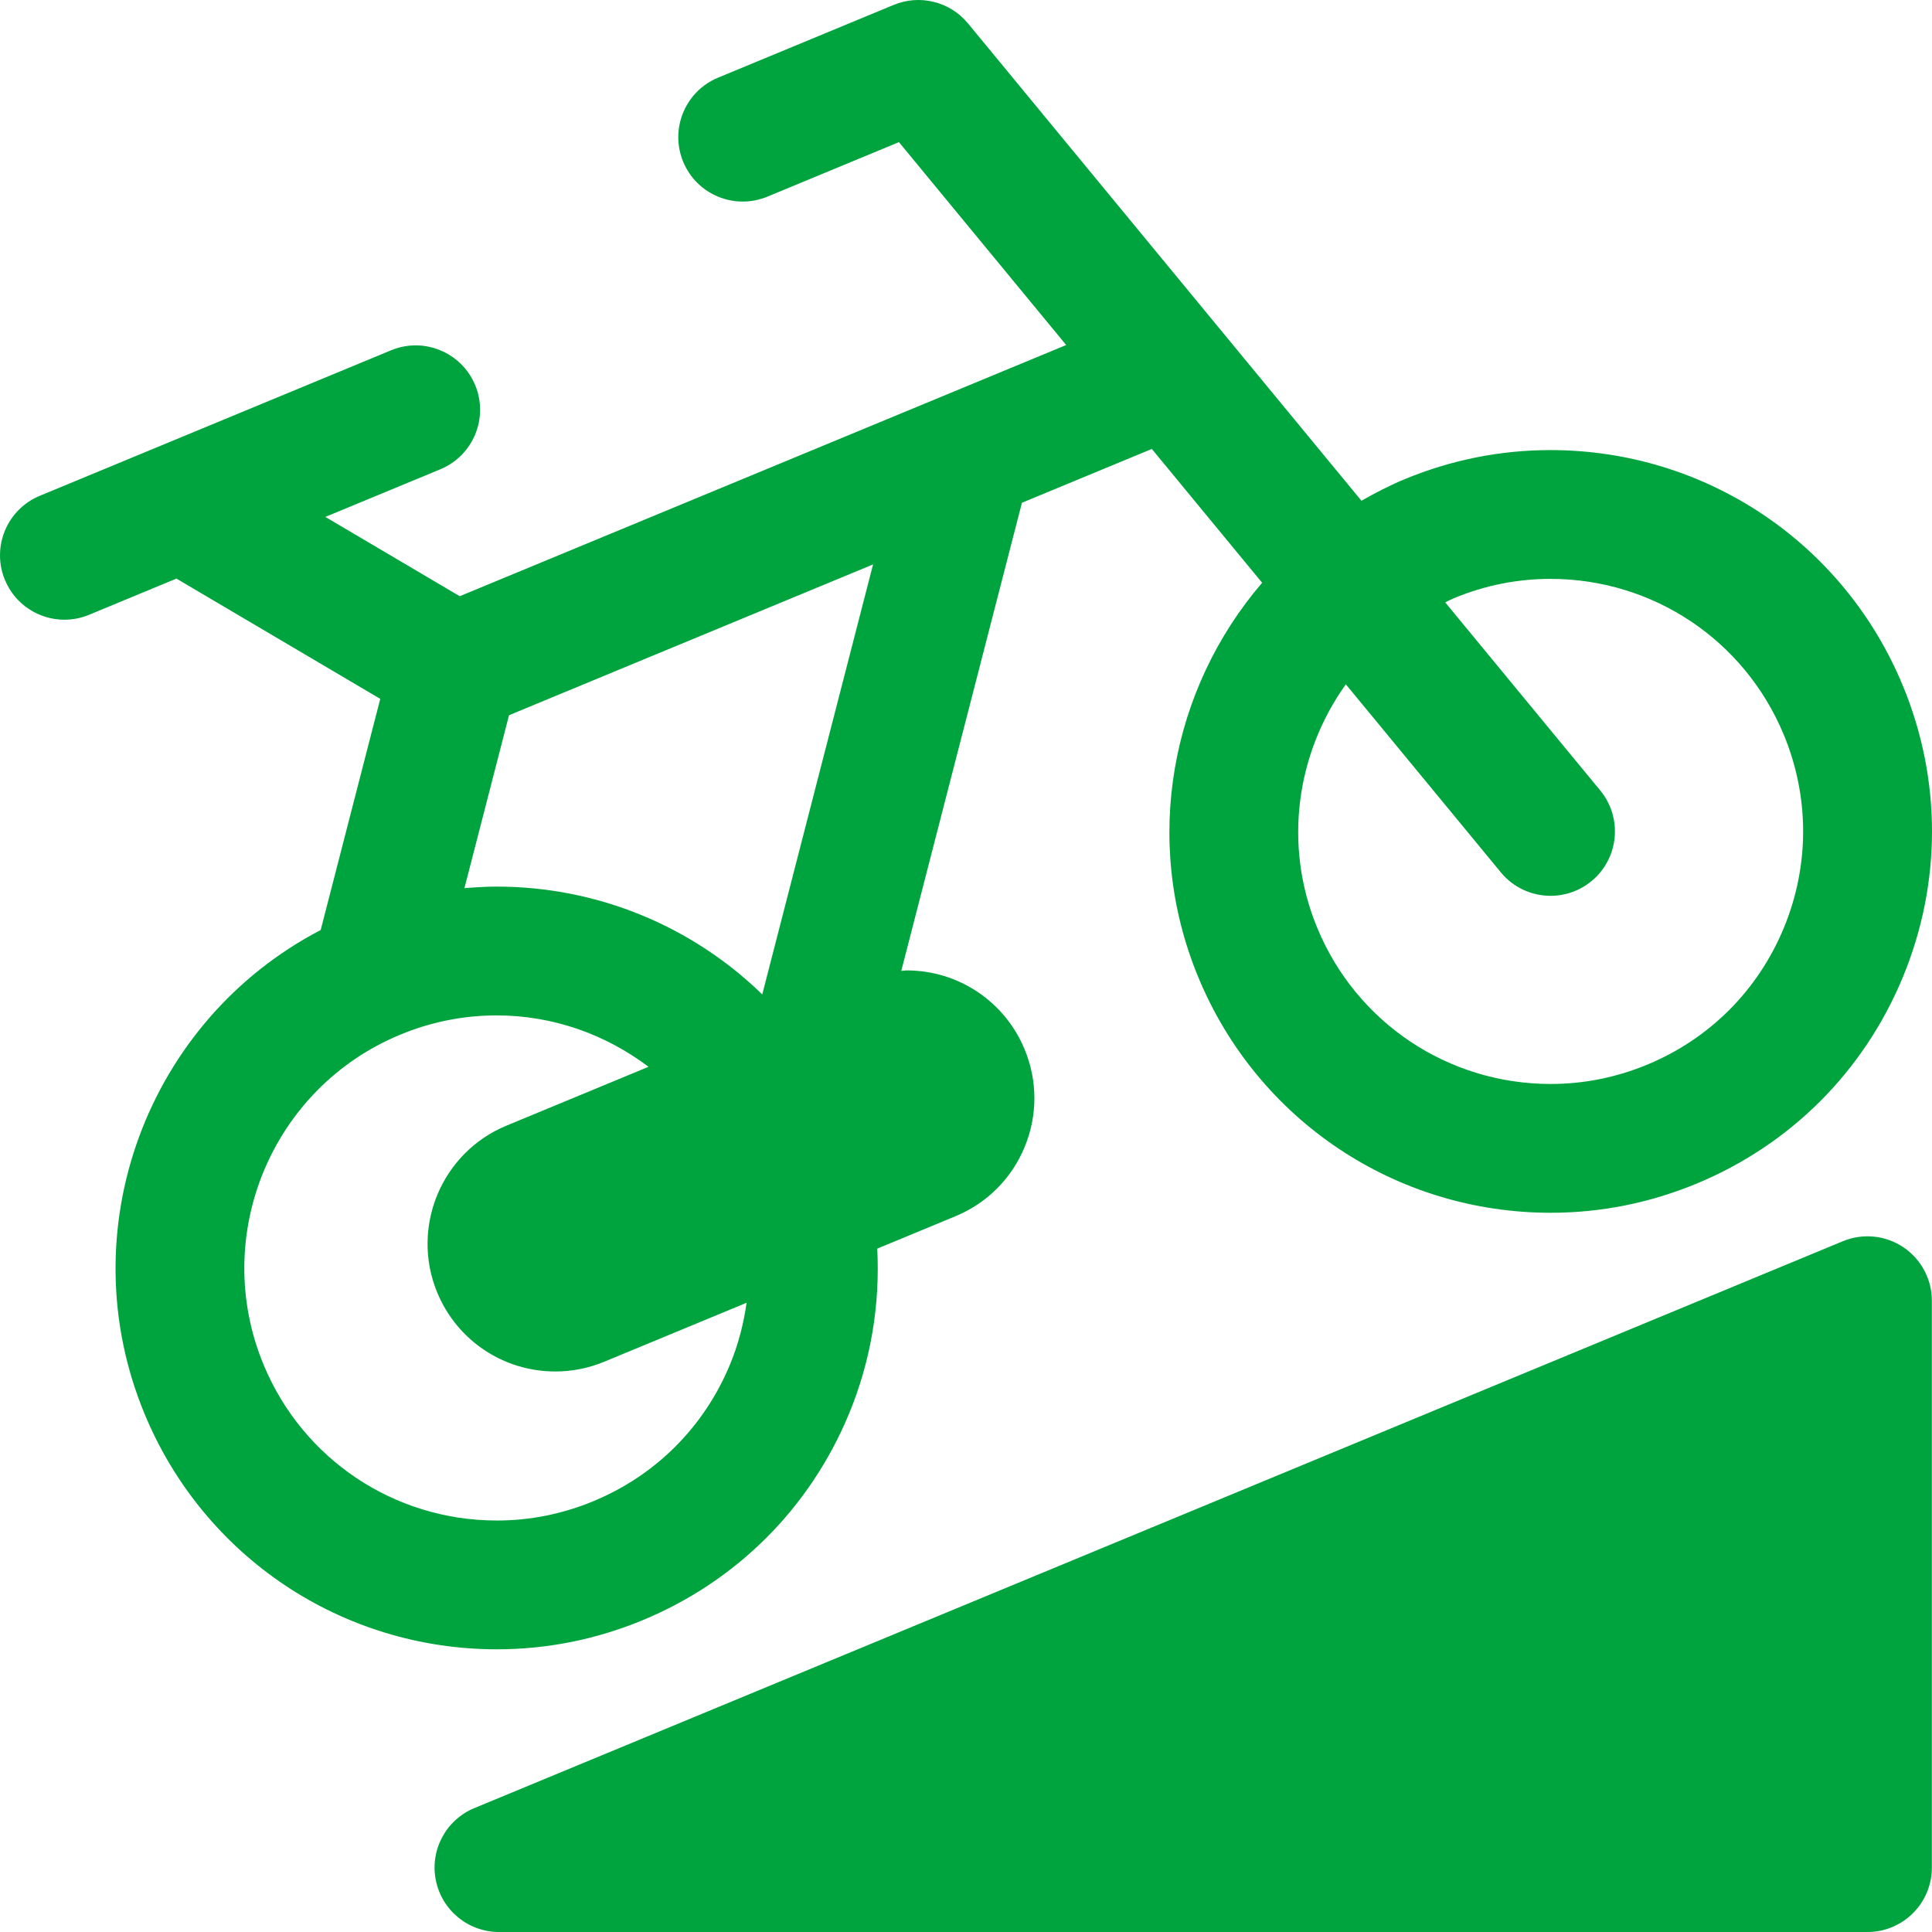
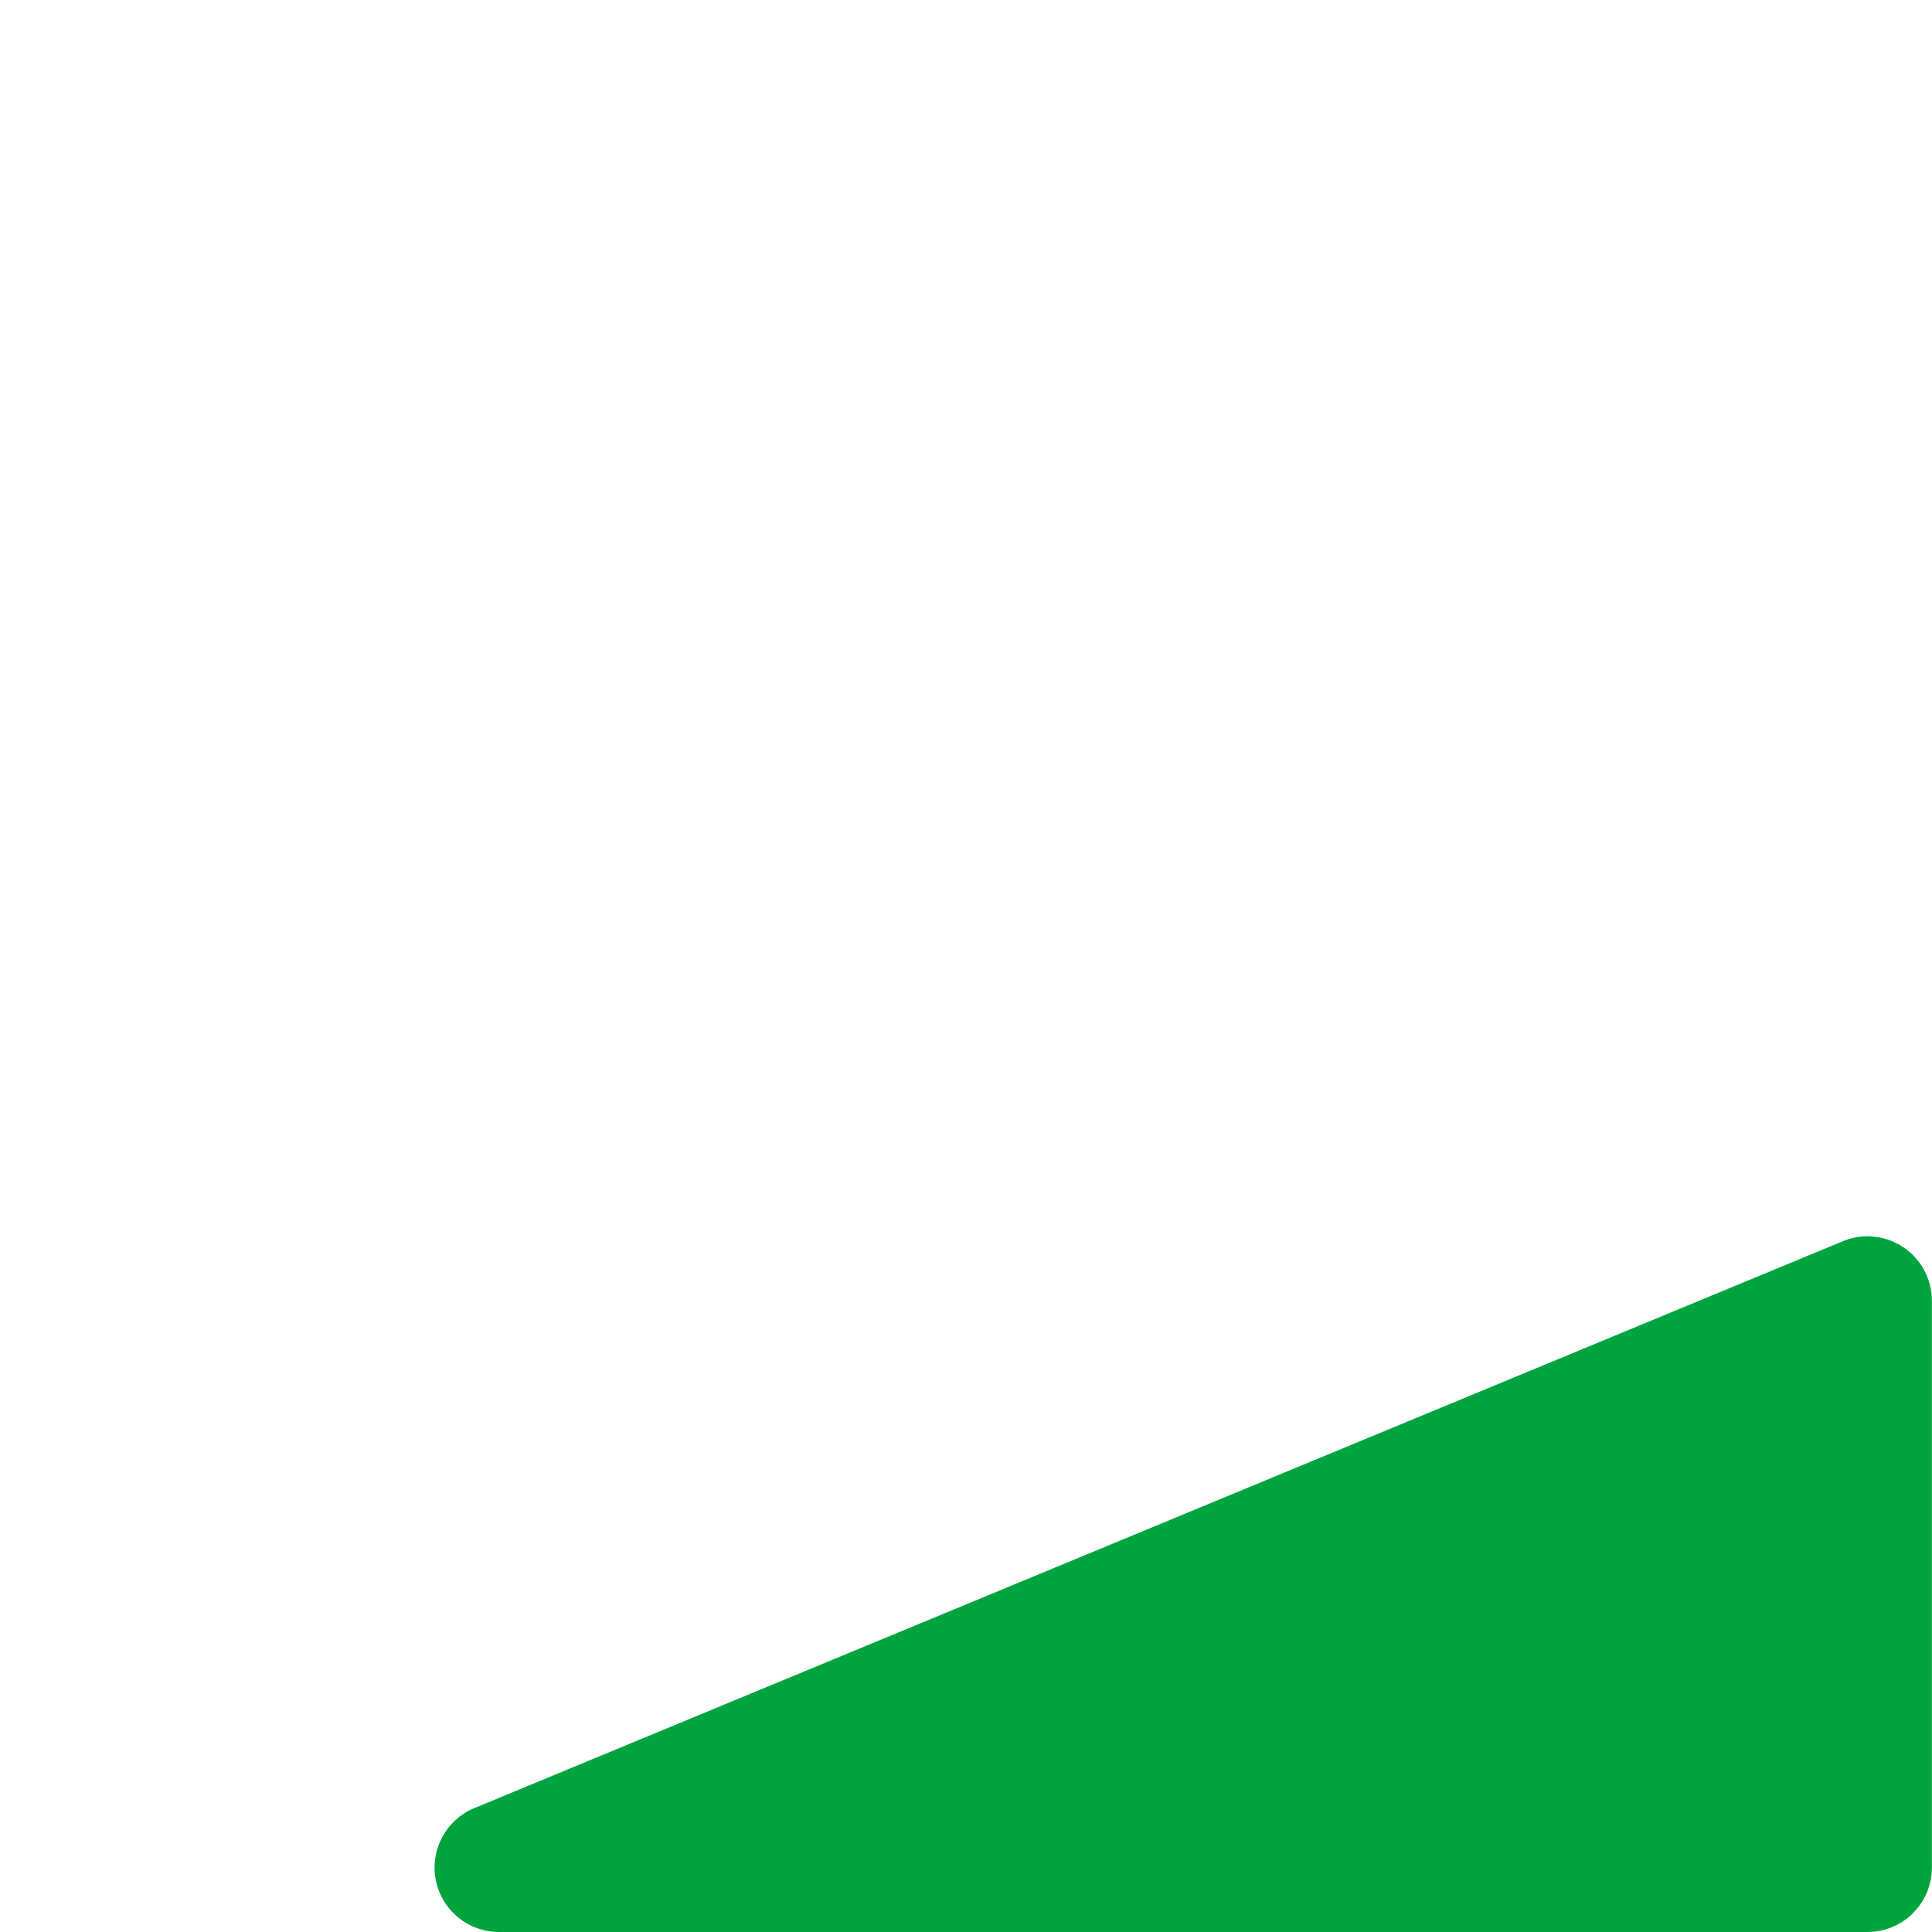
<svg xmlns="http://www.w3.org/2000/svg" version="1.1" id="Layer_1" x="0px" y="0px" width="512px" height="512px" viewBox="0 0 512 512" enable-background="new 0 0 512 512" xml:space="preserve">
  <g>
-     <path fill="#00A43E" d="M170.308,429.367c24.932-10.324,44.347-29.746,54.679-54.679c5.834-14.097,8.25-28.991,7.492-43.788   l20.73-8.587c8.359-3.463,14.867-9.971,18.325-18.325c3.456-8.357,3.456-17.563,0-25.904c-5.259-12.703-17.542-20.916-31.29-20.916   c-0.475,0-0.924,0.116-1.4,0.137l31.981-124.07l34.421-14.258l29.232,35.462c-24.057,28.004-31.973,68.187-16.906,104.566   c15.705,37.9,52.354,62.392,93.375,62.392c13.283,0,26.273-2.596,38.631-7.713c24.932-10.324,44.346-29.745,54.678-54.683   c10.324-24.938,10.324-52.4,0-77.333c-15.697-37.905-52.354-62.392-93.375-62.392c-13.273,0-26.273,2.596-38.621,7.712   c-4.008,1.658-7.791,3.621-11.459,5.717L256.535,6.213c-4.775-5.787-12.766-7.787-19.699-4.912l-46.545,19.283   c-8.709,3.609-12.842,13.592-9.234,22.3c3.609,8.708,13.599,12.833,22.299,9.233l34.873-14.45l44.32,53.767l-160.712,66.57   l-35.613-21.017l30.464-12.621c8.708-3.608,12.849-13.592,9.241-22.3c-3.609-8.704-13.598-12.841-22.299-9.233l-93.092,38.562   c-8.707,3.608-12.842,13.592-9.232,22.3c2.725,6.571,9.074,10.537,15.774,10.537c2.173,0,4.39-0.417,6.522-1.304l23.156-9.596   l54.014,31.875l-15.789,61.262C39.06,270.376,18.127,325.976,38.31,374.688c15.698,37.903,52.346,62.396,93.368,62.396   C144.953,437.084,157.952,434.488,170.308,429.367z M356.66,181.351l41.08,49.838c3.373,4.096,8.258,6.212,13.182,6.212   c3.816,0,7.668-1.279,10.842-3.896c7.273-5.996,8.307-16.754,2.316-24.025l-41.09-49.854c0.783-0.358,1.525-0.771,2.326-1.104   c8.191-3.392,16.789-5.112,25.564-5.112c27.172,0,51.445,16.217,61.846,41.316c6.832,16.513,6.832,34.7-0.008,51.213   c-6.834,16.513-19.691,29.375-36.199,36.212c-8.199,3.392-16.797,5.113-25.572,5.113c-27.164,0-51.445-16.222-61.846-41.321   C339.938,223.801,343.645,199.534,356.66,181.351z M134.895,189.542l96.475-39.962l-29.363,113.945   c-18.475-17.966-43.473-28.566-70.395-28.566c-2.859,0-5.701,0.179-8.533,0.417L134.895,189.542z M69.84,361.63   c-14.115-34.087,2.125-73.304,36.207-87.425c8.19-3.392,16.789-5.112,25.564-5.112c14.932,0,28.889,5.037,40.254,13.62   l-37.654,15.596c-17.249,7.138-25.473,26.983-18.333,44.246c5.267,12.695,17.542,20.9,31.29,20.9c4.457,0,8.809-0.867,12.949-2.579   l37.738-15.634c-0.782,5.559-2.2,11.063-4.407,16.384c-6.833,16.509-19.69,29.37-36.206,36.208   c-8.191,3.396-16.79,5.117-25.564,5.117C104.504,402.951,80.233,386.729,69.84,361.63z" />
    <path fill="#00A43E" d="M504.381,330.513c-4.74-3.166-10.748-3.762-16.014-1.575l-362.664,150.23   c-7.524,3.116-11.8,11.107-10.208,19.096c1.592,7.986,8.599,13.736,16.741,13.736H494.9c9.422,0,17.064-7.641,17.064-17.066   V344.705C511.965,339.005,509.123,333.68,504.381,330.513z" />
  </g>
</svg>